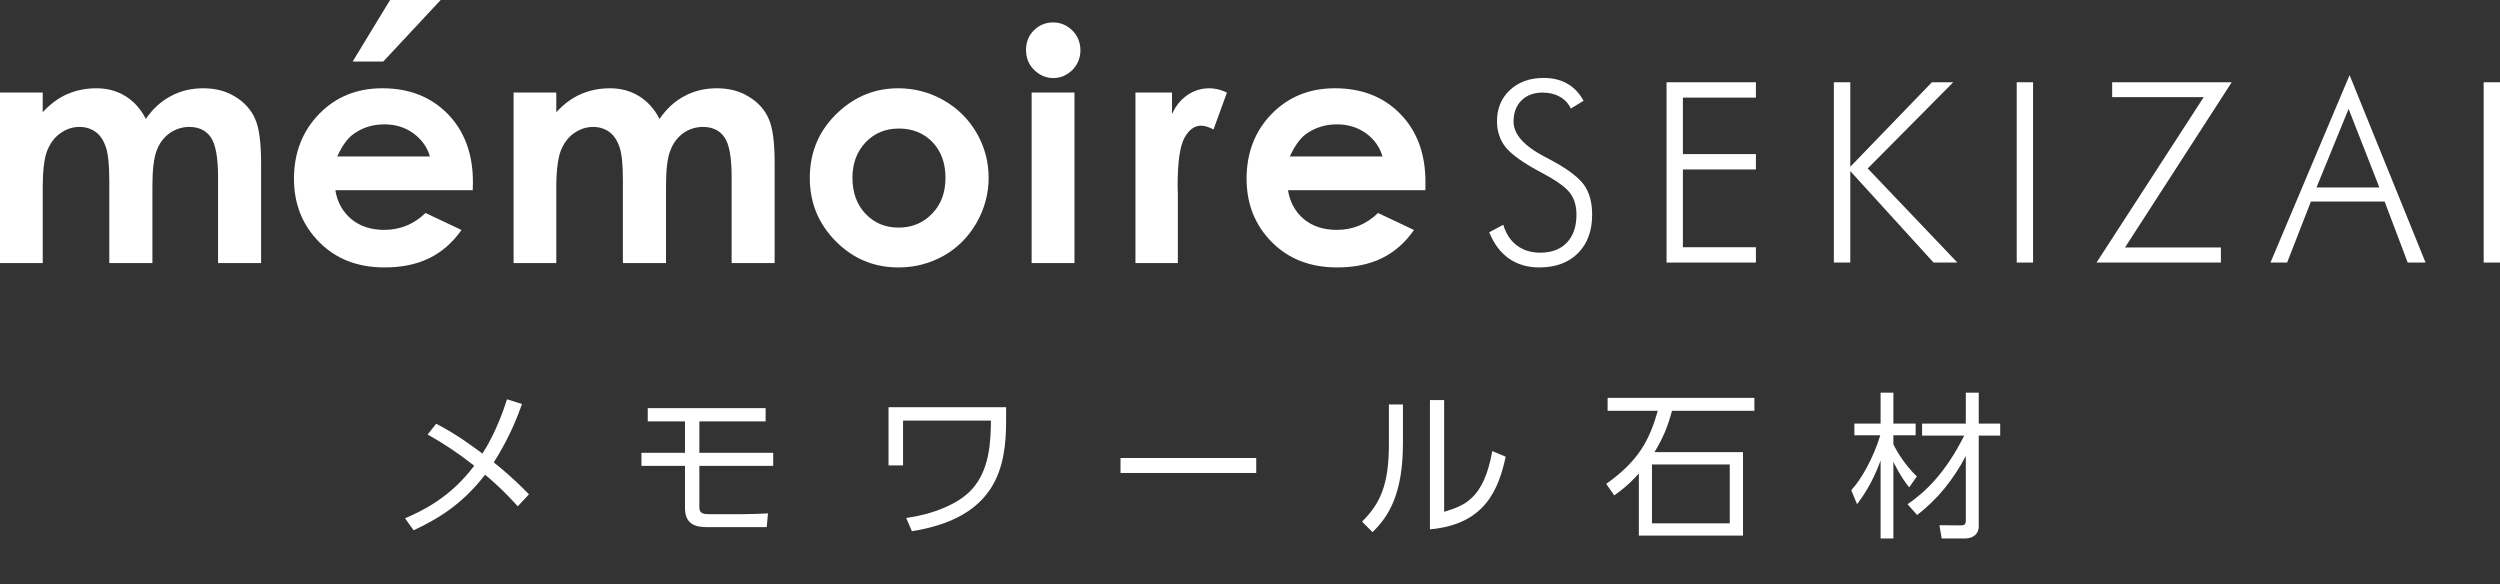
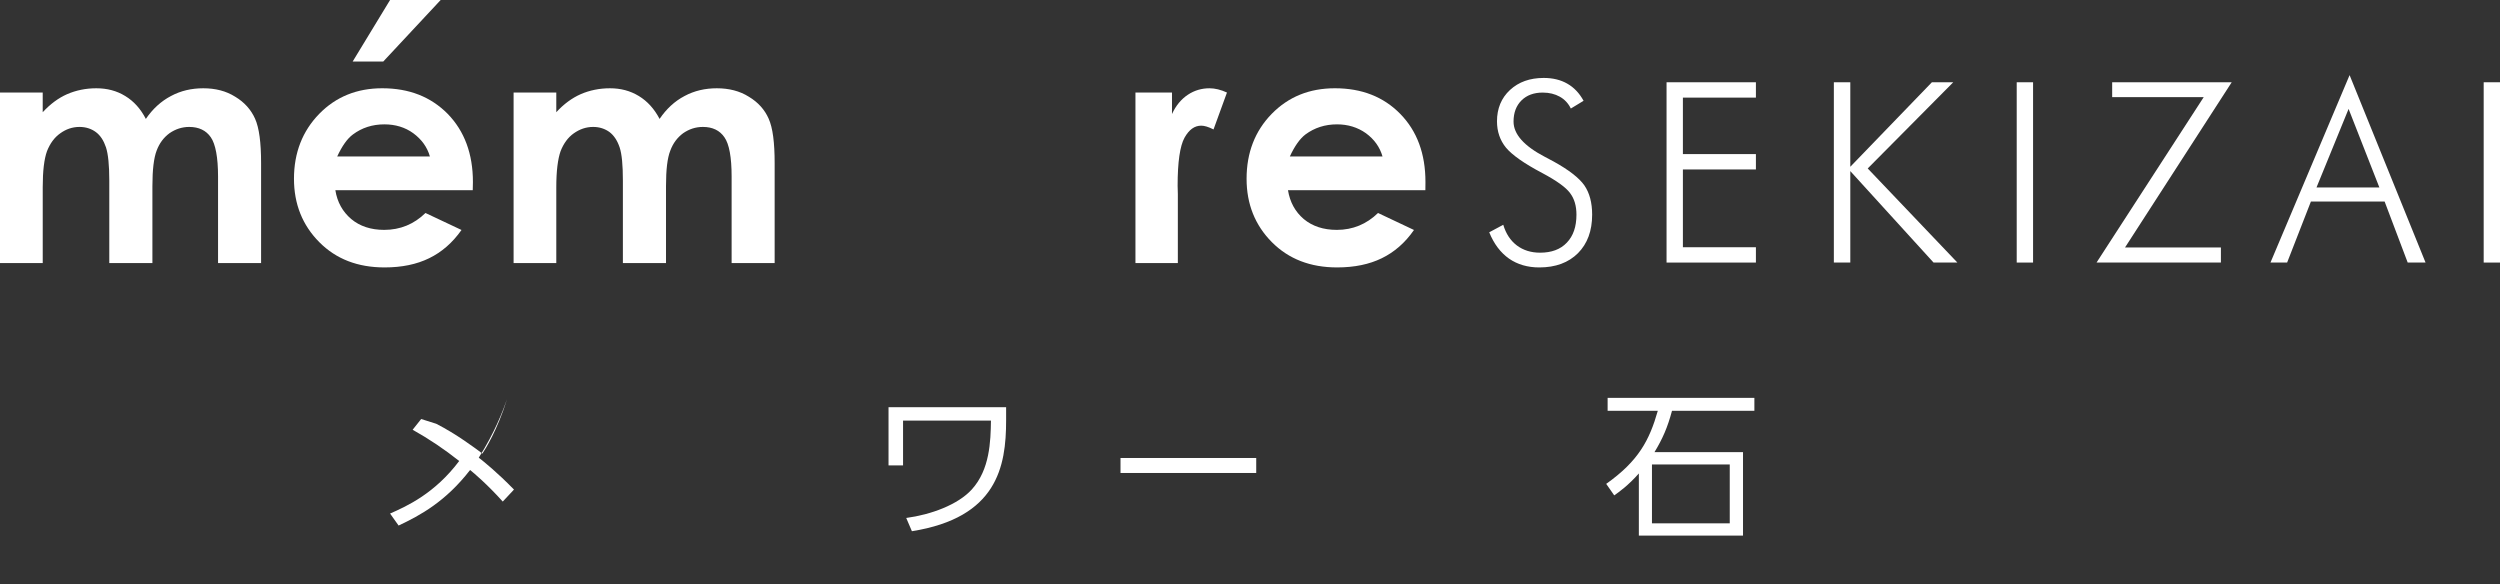
<svg xmlns="http://www.w3.org/2000/svg" id="b" width="190" height="44.393" viewBox="0 0 190 44.393">
  <rect x="0" y="0" width="190" height="44.393" fill="#333333" stroke="none" />
  <defs>
    <style>.d{fill:#fff;}</style>
  </defs>
  <g id="c">
    <g>
      <g>
        <g>
          <path class="d" d="M0,7.033H3.246v1.496c.565-.614,1.178-1.072,1.852-1.371,.685-.297,1.428-.449,2.219-.449,.818,0,1.547,.186,2.203,.59,.651,.395,1.175,.979,1.564,1.739,.518-.761,1.155-1.344,1.906-1.739,.752-.404,1.57-.59,2.459-.59,.923,0,1.727,.202,2.432,.645,.695,.418,1.197,.981,1.505,1.67,.311,.698,.457,1.816,.457,3.374v7.593h-3.271v-6.578c0-1.459-.194-2.462-.548-2.977-.361-.526-.914-.789-1.645-.789-.548,0-1.049,.168-1.498,.479-.441,.325-.764,.754-.978,1.324-.213,.557-.32,1.458-.32,2.696v5.845h-3.277v-6.269c0-1.165-.084-2.007-.252-2.524-.176-.522-.426-.91-.78-1.168-.329-.241-.747-.383-1.23-.383-.549,0-1.033,.173-1.472,.491-.446,.314-.772,.774-.999,1.347-.215,.589-.326,1.493-.326,2.743v5.763H0V7.033" />
          <path class="d" d="M35.929,14.455h-10.442c.147,.919,.56,1.642,1.209,2.193,.65,.545,1.492,.823,2.502,.823,1.222,0,2.264-.433,3.139-1.284l2.738,1.291c-.688,.975-1.505,1.683-2.457,2.146-.946,.465-2.078,.7-3.389,.7-2.041,0-3.689-.635-4.967-1.925-1.274-1.285-1.92-2.889-1.92-4.812,0-1.98,.646-3.625,1.916-4.931,1.271-1.303,2.873-1.948,4.789-1.948,2.045,0,3.692,.645,4.981,1.948,1.269,1.306,1.914,3.031,1.914,5.177l-.013,.621m-3.256-2.561c-.205-.72-.638-1.307-1.263-1.767-.627-.455-1.367-.675-2.199-.675-.904,0-1.704,.257-2.389,.768-.431,.318-.822,.874-1.195,1.674h7.046ZM29.645,0h3.846l-4.361,4.674h-2.326L29.645,0Z" />
          <path class="d" d="M39.033,7.033h3.245v1.496c.561-.614,1.179-1.072,1.854-1.371,.68-.297,1.43-.449,2.221-.449,.818,0,1.537,.186,2.201,.59,.648,.395,1.179,.979,1.574,1.739,.516-.761,1.142-1.344,1.894-1.739,.75-.404,1.573-.59,2.456-.59,.918,0,1.735,.202,2.438,.645,.698,.418,1.203,.981,1.504,1.67,.312,.698,.453,1.816,.453,3.374v7.593h-3.27v-6.578c0-1.459-.183-2.462-.545-2.977-.357-.526-.909-.789-1.635-.789-.57,0-1.053,.168-1.506,.479-.435,.325-.767,.754-.975,1.324-.223,.557-.326,1.458-.326,2.696v5.845h-3.277v-6.269c0-1.165-.076-2.007-.248-2.524-.178-.522-.434-.91-.779-1.168-.336-.241-.75-.383-1.23-.383-.55,0-1.031,.173-1.481,.491-.443,.314-.77,.774-.995,1.347-.208,.589-.328,1.493-.328,2.743v5.763h-3.245V7.033" />
-           <path class="d" d="M68.269,6.709c1.21,0,2.373,.297,3.442,.908,1.076,.612,1.906,1.443,2.518,2.496,.6,1.039,.907,2.176,.907,3.388,0,1.22-.308,2.362-.921,3.44-.605,1.046-1.428,1.888-2.471,2.484-1.062,.596-2.208,.9-3.464,.9-1.864,0-3.448-.665-4.761-1.988-1.308-1.323-1.975-2.921-1.975-4.814,0-2.021,.74-3.707,2.228-5.058,1.304-1.187,2.799-1.756,4.496-1.756m.046,3.06c-1.014,0-1.852,.345-2.526,1.046-.665,.702-1.003,1.605-1.003,2.693,0,1.127,.338,2.049,.995,2.741,.667,.704,1.508,1.049,2.521,1.049s1.867-.355,2.547-1.068c.678-.696,1.008-1.607,1.008-2.722s-.33-2.017-.989-2.712c-.672-.683-1.515-1.027-2.552-1.027Z" />
-           <path class="d" d="M80.031,1.705c.582,0,1.059,.212,1.478,.619,.395,.402,.603,.916,.603,1.503,0,.573-.206,1.064-.597,1.478-.414,.401-.891,.627-1.457,.627-.575,0-1.072-.226-1.482-.637-.405-.405-.598-.919-.598-1.513,0-.579,.192-1.071,.598-1.479,.397-.396,.894-.598,1.455-.598m-1.627,5.328h3.256v12.958h-3.256V7.033Z" />
          <path class="d" d="M86.295,7.033h2.776v1.634c.293-.642,.706-1.134,1.206-1.466,.498-.333,1.055-.492,1.644-.492,.415,0,.863,.109,1.328,.324l-1.021,2.805c-.385-.198-.699-.287-.936-.287-.512,0-.926,.303-1.268,.914-.348,.629-.525,1.853-.525,3.648l.017,.637v5.242h-3.222V7.033" />
          <path class="d" d="M108.326,14.455h-10.44c.151,.919,.554,1.642,1.2,2.193,.656,.545,1.492,.823,2.514,.823,1.209,0,2.256-.433,3.13-1.284l2.732,1.291c-.673,.975-1.495,1.683-2.444,2.146-.946,.465-2.084,.7-3.399,.7-2.027,0-3.68-.635-4.961-1.925-1.274-1.285-1.918-2.889-1.918-4.812,0-1.98,.635-3.625,1.907-4.931,1.276-1.303,2.87-1.948,4.804-1.948,2.041,0,3.693,.645,4.969,1.948,1.279,1.306,1.914,3.031,1.914,5.177l-.006,.621m-3.257-2.561c-.206-.72-.632-1.307-1.259-1.767-.641-.455-1.383-.675-2.199-.675-.912,0-1.707,.257-2.4,.768-.417,.318-.818,.874-1.186,1.674h7.044Z" />
        </g>
        <g>
          <path class="d" d="M113.183,17.653l1.065-.571c.201,.679,.545,1.201,1.033,1.572,.492,.369,1.084,.55,1.766,.55,.869,0,1.551-.253,2.031-.762,.494-.514,.732-1.219,.732-2.128,0-.663-.158-1.212-.487-1.643-.325-.442-1.036-.947-2.112-1.521-1.383-.727-2.295-1.376-2.757-1.929-.452-.556-.683-1.223-.683-2.003,0-.97,.329-1.77,.989-2.381,.662-.61,1.511-.914,2.561-.914,.686,0,1.285,.143,1.791,.433,.512,.29,.924,.727,1.24,1.304l-.969,.588c-.193-.397-.476-.698-.842-.901-.369-.206-.799-.311-1.296-.311-.671,0-1.211,.198-1.613,.596-.398,.398-.603,.929-.603,1.607,0,.963,.797,1.855,2.387,2.685,.287,.145,.498,.266,.652,.346,1.168,.646,1.944,1.251,2.342,1.817,.395,.575,.593,1.317,.593,2.227,0,1.234-.362,2.208-1.077,2.928-.721,.718-1.699,1.083-2.938,1.083-.895,0-1.662-.226-2.304-.671-.638-.45-1.144-1.112-1.504-2.001" />
          <polyline class="d" points="126.658 19.955 126.658 6.252 133.449 6.252 133.449 7.419 127.9 7.419 127.9 11.711 133.449 11.711 133.449 12.879 127.9 12.879 127.9 18.79 133.449 18.79 133.449 19.955 126.658 19.955" />
          <polyline class="d" points="139.373 19.955 139.373 6.252 140.623 6.252 140.623 12.674 146.824 6.252 148.447 6.252 141.947 12.803 148.762 19.955 146.951 19.955 140.623 13.003 140.623 19.955 139.373 19.955" />
          <rect class="d" x="153.27" y="6.252" width="1.243" height="13.703" />
          <polyline class="d" points="159.336 19.955 167.483 7.382 160.525 7.382 160.525 6.252 169.61 6.252 161.502 18.807 168.789 18.807 168.789 19.955 159.336 19.955" />
          <path class="d" d="M172.555,19.955l6.014-14.246,5.773,14.246h-1.357l-1.755-4.641h-5.6l-1.809,4.641h-1.266m3.5-5.708h4.777l-2.339-5.97-2.439,5.97Z" />
          <rect class="d" x="188.76" y="6.252" width="1.24" height="13.703" />
        </g>
      </g>
      <g>
-         <path class="d" d="M33.148,32.205c1.523,.768,3.022,1.895,3.514,2.267,.217-.324,1.128-1.763,1.871-4.126l1.14,.36c-.323,.899-.924,2.507-2.147,4.438,.373,.288,1.416,1.127,2.676,2.423l-.852,.912c-1.164-1.295-2.195-2.171-2.483-2.399-1.858,2.399-3.778,3.442-5.433,4.222l-.648-.912c1.283-.564,3.395-1.523,5.254-3.994-1.14-.9-2.255-1.655-3.539-2.375l.648-.816Z" />
-         <path class="d" d="M53.151,32.025v2.386h5.612v.996h-5.612v3.142c0,.324,.108,.528,.695,.528h2.53c.637,0,1.355-.024,1.991-.06l-.096,1.043h-4.605c-.888,0-1.607-.276-1.607-1.463v-3.19h-3.31v-.996h3.31v-2.386h-2.83v-1.008h8.959v1.008h-5.037Z" />
+         <path class="d" d="M33.148,32.205c1.523,.768,3.022,1.895,3.514,2.267,.217-.324,1.128-1.763,1.871-4.126c-.323,.899-.924,2.507-2.147,4.438,.373,.288,1.416,1.127,2.676,2.423l-.852,.912c-1.164-1.295-2.195-2.171-2.483-2.399-1.858,2.399-3.778,3.442-5.433,4.222l-.648-.912c1.283-.564,3.395-1.523,5.254-3.994-1.14-.9-2.255-1.655-3.539-2.375l.648-.816Z" />
        <path class="d" d="M76.465,30.945v1.008c0,3.514-.684,7.388-7.16,8.419l-.432-1.007c1.883-.252,3.934-1.007,4.988-2.171,1.368-1.511,1.428-3.646,1.452-5.229h-6.681v3.406h-1.104v-4.426h8.936Z" />
        <path class="d" d="M95.473,34.807v1.139h-10.314v-1.139h10.314Z" />
-         <path class="d" d="M106.624,33.668c0,3.874-1.079,5.577-2.314,6.776l-.792-.803c1.332-1.331,2.039-2.698,2.039-5.889v-3.01h1.067v2.927Zm3.13,5.229c1.476-.456,3.011-.923,3.658-4.617l1.02,.432c-.527,2.398-1.511,5.145-5.757,5.517v-9.823h1.079v8.491Z" />
        <path class="d" d="M132.469,34.363v6.344h-7.916v-4.725c-.815,.923-1.499,1.403-1.871,1.667l-.611-.875c2.459-1.739,3.286-3.322,3.922-5.553h-3.814v-.983h11.154v.983h-6.261c-.336,1.259-.708,2.111-1.331,3.142h6.729Zm-1.008,.936h-5.912v4.473h5.912v-4.473Z" />
-         <path class="d" d="M145.096,37.038c-.684-.852-1.14-1.811-1.199-1.955v5.841h-.972v-5.925c-.636,1.763-1.415,2.819-1.787,3.322l-.444-1.067c.732-.768,1.691-2.447,2.207-4.174h-1.967v-.887h1.991v-2.351h.972v2.351h1.691v.887h-1.691v.684c.287,.6,.924,1.631,1.787,2.447l-.588,.828Zm-.12,1.283c1.343-.923,2.866-2.351,4.306-5.217h-3.202v-.912h3.322v-2.351h.983v2.351h1.631v.912h-1.631v6.872c0,.804-.684,.948-1.043,.948h-1.775l-.168-1.007,1.57,.012c.312,0,.433-.036,.433-.384v-4.893c-.911,1.739-2.136,3.298-3.706,4.486l-.72-.816Z" />
      </g>
    </g>
  </g>
</svg>